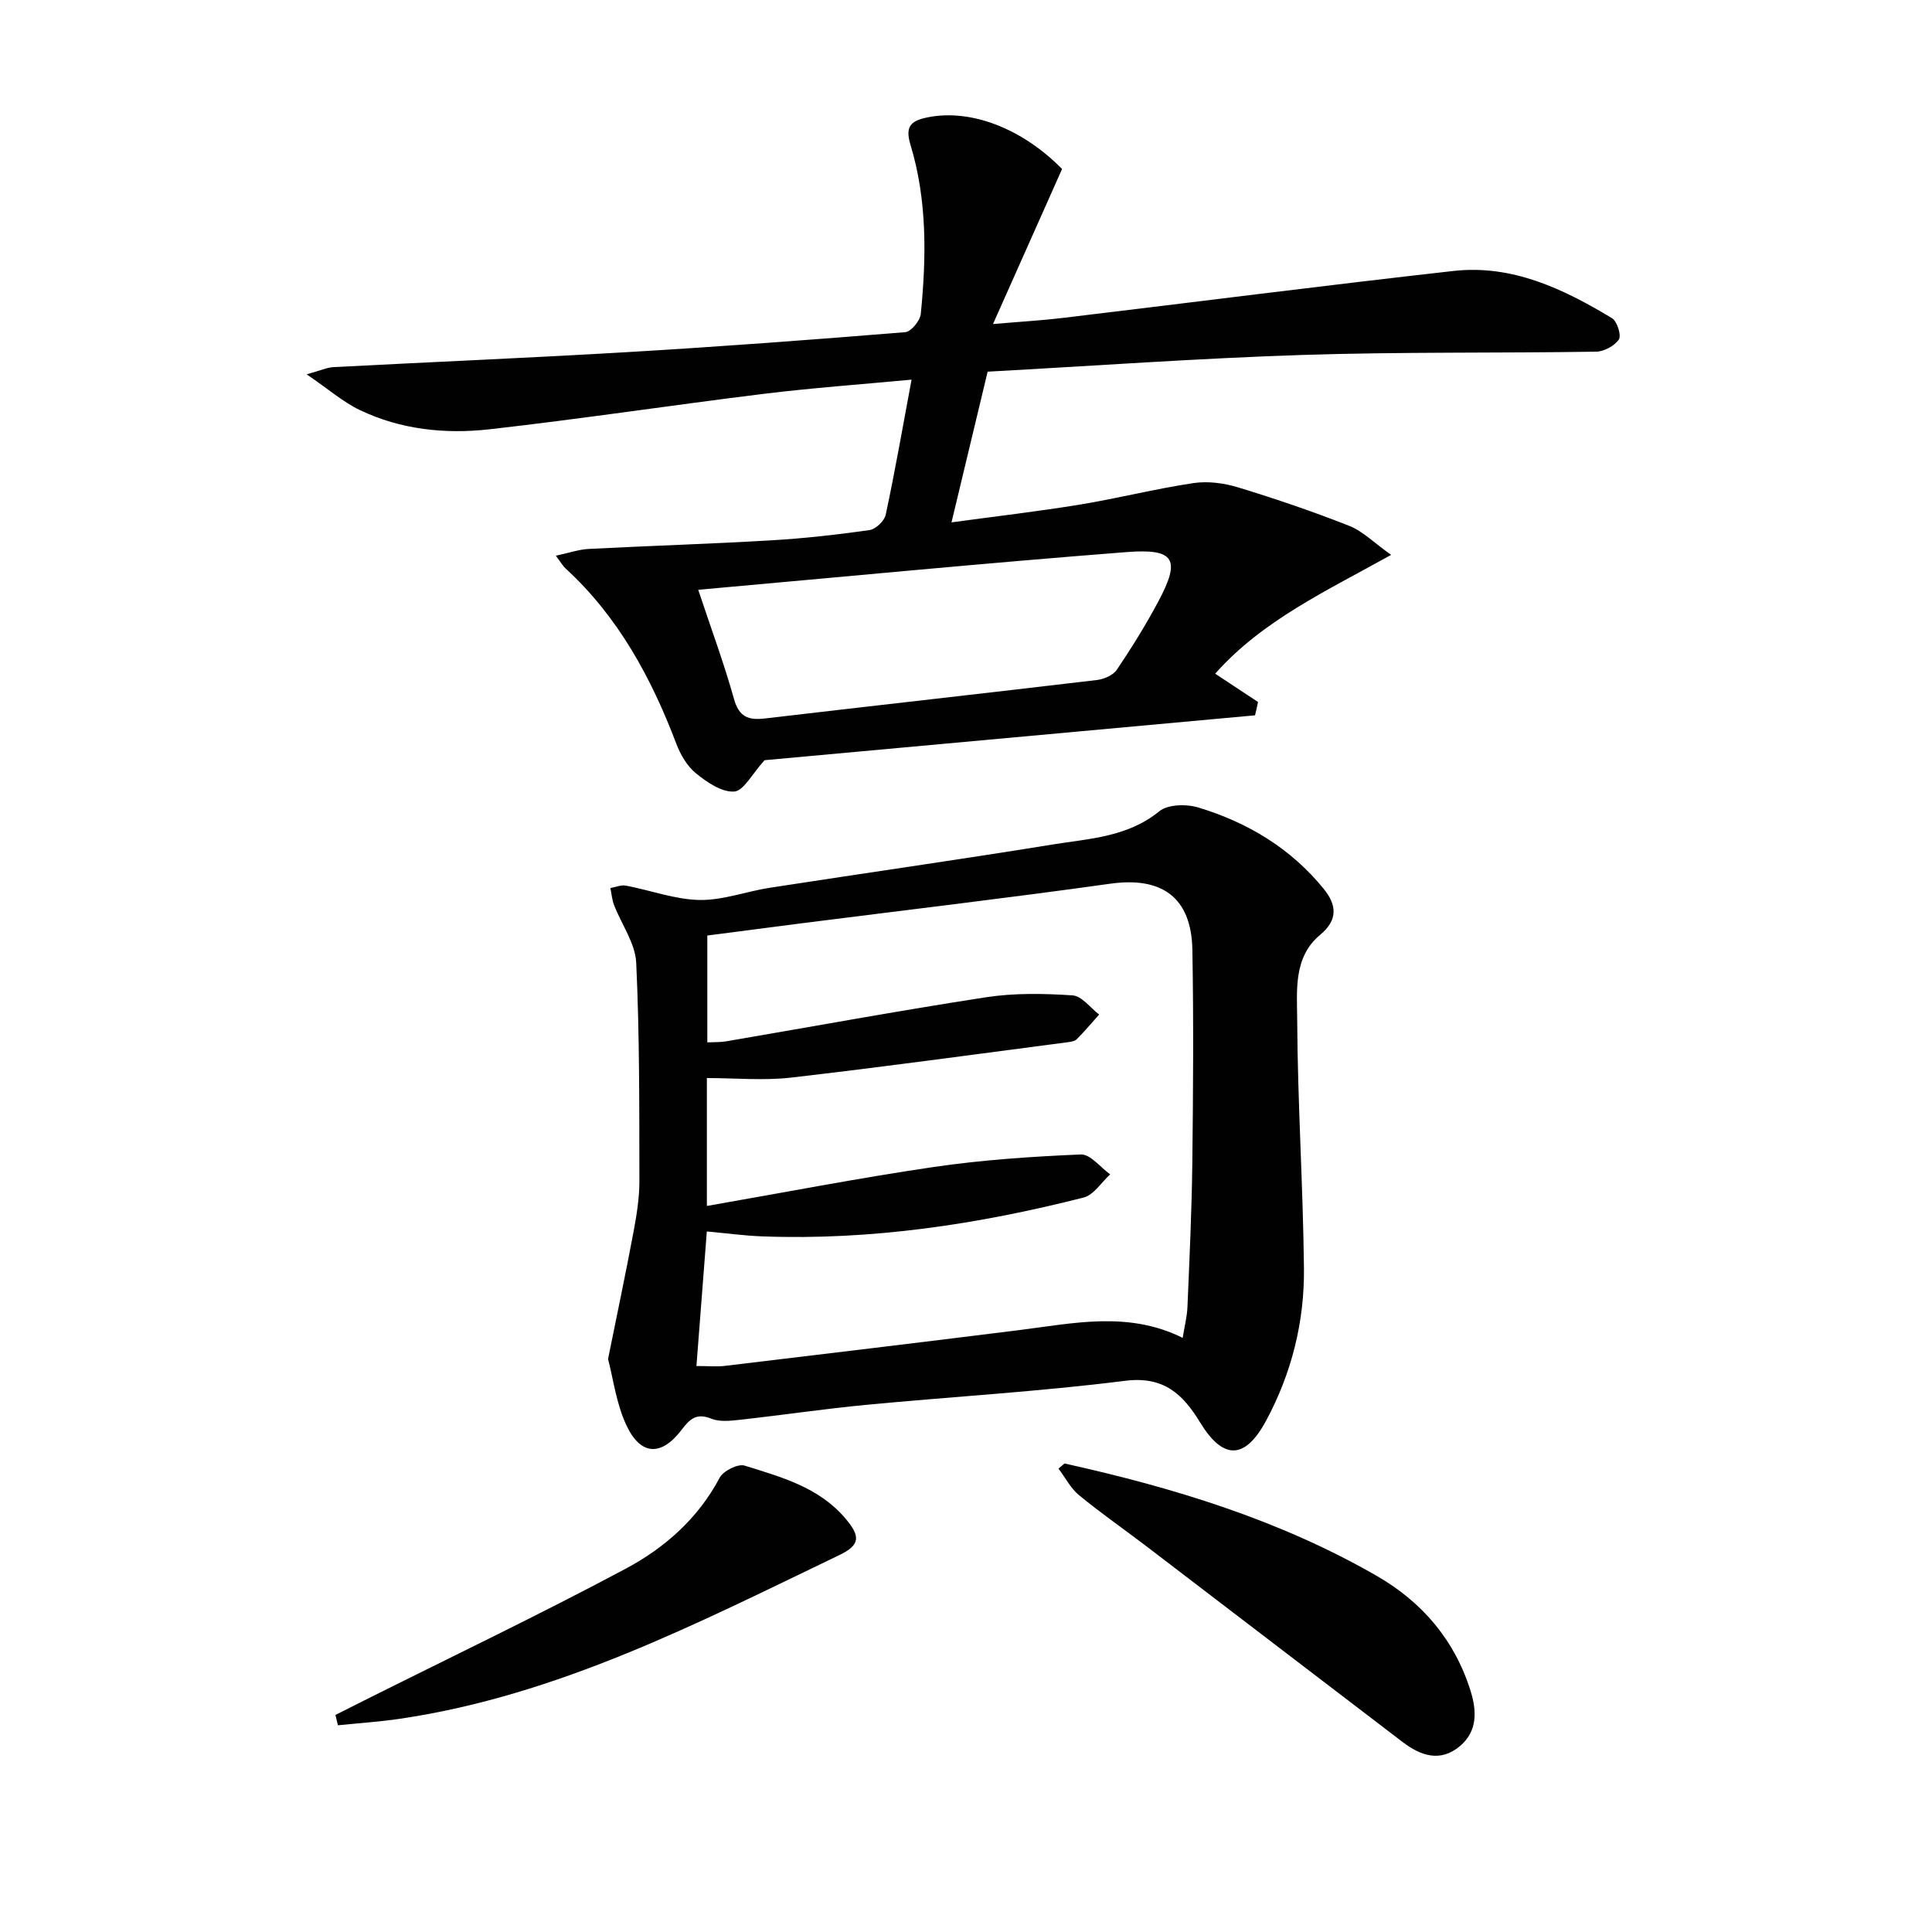
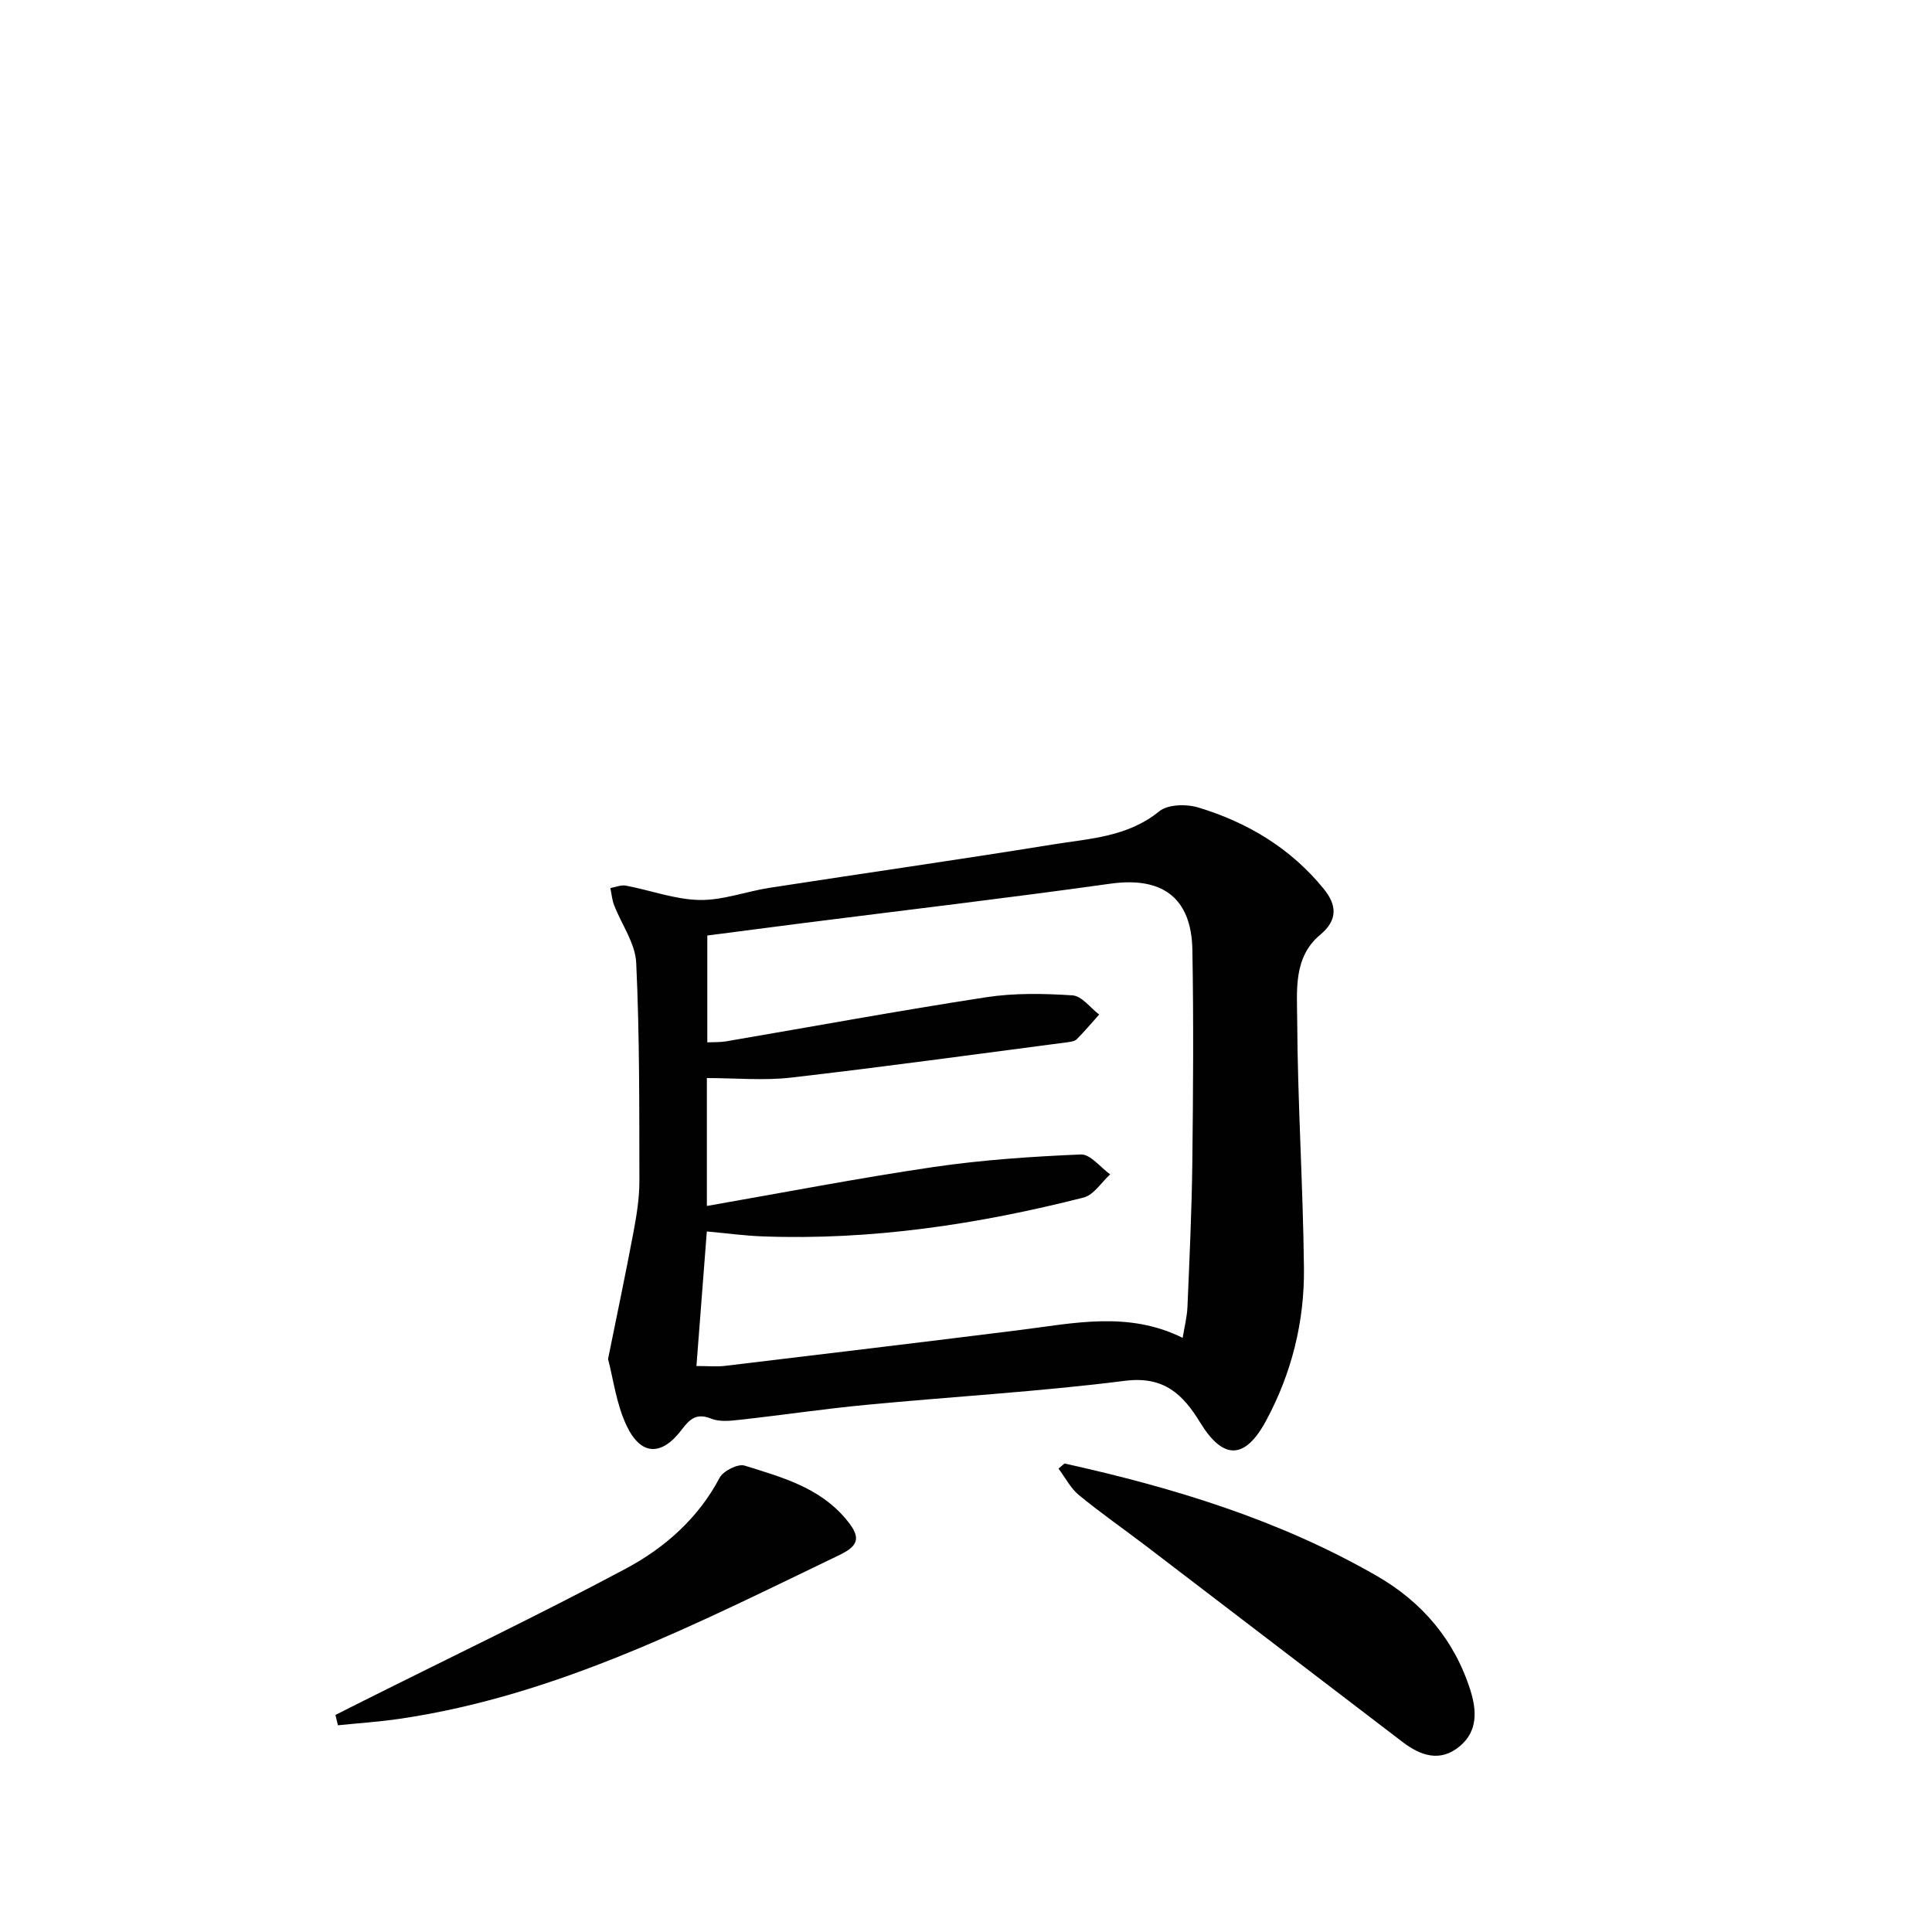
<svg xmlns="http://www.w3.org/2000/svg" enable-background="new 0 0 400 400" viewBox="0 0 400 400">
  <g fill="#010101">
-     <path d="m259.84 148.1c-34.33 3.14-68.67 6.28-101.54 9.29-2.59 2.83-4.32 6.35-6.29 6.49-2.58.18-5.65-1.93-7.93-3.78-1.83-1.48-3.2-3.87-4.06-6.13-5.2-13.69-12.03-26.29-22.98-36.33-.47-.43-.79-1.02-1.96-2.59 2.71-.57 4.74-1.29 6.81-1.4 12.6-.65 25.21-1.04 37.8-1.78 6.79-.4 13.58-1.16 20.32-2.12 1.29-.18 3.1-1.9 3.37-3.19 1.93-9.04 3.52-18.14 5.35-27.96-10.51.99-20.58 1.71-30.59 2.94-18.95 2.33-37.83 5.2-56.8 7.34-9.14 1.03-18.34.07-26.8-3.96-3.48-1.66-6.49-4.31-11.05-7.42 2.93-.81 4.22-1.42 5.53-1.49 20.42-1.07 40.85-1.92 61.26-3.13 19.07-1.13 38.12-2.55 57.15-4.11 1.21-.1 3.07-2.37 3.21-3.78 1.16-11.77 1.34-23.57-2.14-35.03-1.19-3.91.19-4.99 3.64-5.68 8.8-1.75 19.42 2.23 27.75 10.71-4.61 10.36-9.24 20.75-14.3 32.1 5.41-.47 10.08-.74 14.73-1.3 26.87-3.22 53.71-6.67 80.6-9.69 12.15-1.37 22.75 3.7 32.82 9.77 1.07.64 1.99 3.58 1.43 4.41-.9 1.34-3.08 2.51-4.73 2.53-20.28.32-40.58.02-60.85.68-21.58.7-43.12 2.26-65.11 3.46-2.47 10.32-4.88 20.37-7.48 31.2 9.29-1.27 17.99-2.27 26.63-3.69 7.85-1.29 15.6-3.27 23.46-4.44 3-.45 6.36 0 9.29.9 7.74 2.36 15.43 4.98 22.96 7.95 2.81 1.11 5.12 3.49 8.68 6.01-13.42 7.49-26.63 13.55-36.43 24.6 2.95 1.94 5.91 3.9 8.87 5.86-.18.92-.4 1.84-.62 2.76zm-115.28-25.99c2.7 8.13 5.36 15.27 7.4 22.59 1.05 3.76 2.98 4.45 6.41 4.05 22.91-2.69 45.83-5.24 68.73-7.96 1.47-.17 3.36-.99 4.13-2.13 3.06-4.54 5.96-9.21 8.54-14.04 4.7-8.78 3.54-11.09-6.47-10.32-29.28 2.27-58.52 5.11-88.74 7.81z" />
    <path d="m125.89 281.37c1.93-9.55 3.71-17.97 5.29-26.42.64-3.42 1.2-6.92 1.2-10.38-.03-15.08.05-30.18-.66-45.24-.19-4.04-3.04-7.94-4.58-11.94-.43-1.11-.52-2.35-.77-3.53 1.08-.19 2.21-.69 3.22-.5 5.09.96 10.13 2.87 15.22 2.97 4.84.09 9.7-1.78 14.59-2.53 19.52-3.02 39.08-5.8 58.57-8.96 7.6-1.23 15.49-1.53 22.04-6.87 1.79-1.46 5.65-1.53 8.11-.78 10.2 3.09 19.13 8.45 25.95 16.85 2.66 3.28 3 6.39-.73 9.49-5.61 4.66-4.8 11.58-4.77 17.65.09 17.12 1.21 34.24 1.4 51.37.12 11.1-2.55 21.78-7.85 31.61-4.37 8.1-8.89 8.13-13.63.37-3.54-5.8-7.47-9.67-15.55-8.65-17.8 2.25-35.74 3.27-53.61 4.98-8.73.83-17.42 2.13-26.14 3.09-1.97.22-4.2.47-5.93-.23-3.06-1.23-4.44.06-6.13 2.29-4.14 5.48-8.42 5.4-11.36-.76-2.17-4.52-2.79-9.75-3.88-13.88zm20.46-31.69c15.91-2.77 31.36-5.77 46.92-8.06 10.09-1.48 20.32-2.17 30.51-2.6 1.96-.08 4.05 2.67 6.07 4.12-1.82 1.65-3.4 4.26-5.5 4.8-21.81 5.54-43.92 8.88-66.51 8.04-3.75-.14-7.49-.66-11.5-1.02-.74 9.6-1.43 18.6-2.15 27.86 2.6 0 4.27.17 5.9-.03 20.27-2.43 40.54-4.86 60.8-7.39 11.32-1.41 22.66-4.03 33.97 1.59.35-2.2.9-4.3.99-6.42.42-9.97.89-19.94 1.01-29.92.17-14.65.27-29.32.01-43.97-.19-10.89-6.3-15.22-16.99-13.72-21.2 2.97-42.47 5.47-63.7 8.17-6.67.85-13.33 1.73-19.74 2.56v22.12c1.52-.07 2.7-.01 3.83-.2 17.96-3.07 35.89-6.37 53.89-9.14 5.86-.9 11.95-.78 17.89-.39 1.92.12 3.69 2.58 5.52 3.97-1.53 1.71-3.02 3.48-4.64 5.11-.41.42-1.22.53-1.87.62-19.07 2.49-38.13 5.12-57.24 7.32-5.69.66-11.53.1-17.47.1z" />
    <path d="m220.39 303c22.54 4.99 44.5 11.67 64.65 23.27 9.4 5.41 16.13 13.29 19.42 23.79 1.3 4.15 1.48 8.39-2.23 11.48-4.05 3.38-8.1 1.97-11.83-.87-17.71-13.51-35.39-27.05-53.1-40.57-4.63-3.53-9.42-6.85-13.91-10.55-1.74-1.43-2.84-3.64-4.24-5.49.42-.35.83-.71 1.24-1.06z" />
    <path d="m69.45 355.06c1.98-1 3.96-2 5.94-2.99 18.07-9.05 36.32-17.77 54.14-27.28 8.05-4.3 14.99-10.38 19.46-18.83.75-1.43 3.8-2.96 5.18-2.52 7.54 2.36 15.32 4.44 20.83 10.9 3.12 3.67 3.2 5.5-1.22 7.62-29.28 14.07-58.24 29.06-90.96 33.89-4.26.63-8.57.91-12.86 1.35-.17-.72-.34-1.43-.51-2.14z" />
  </g>
</svg>